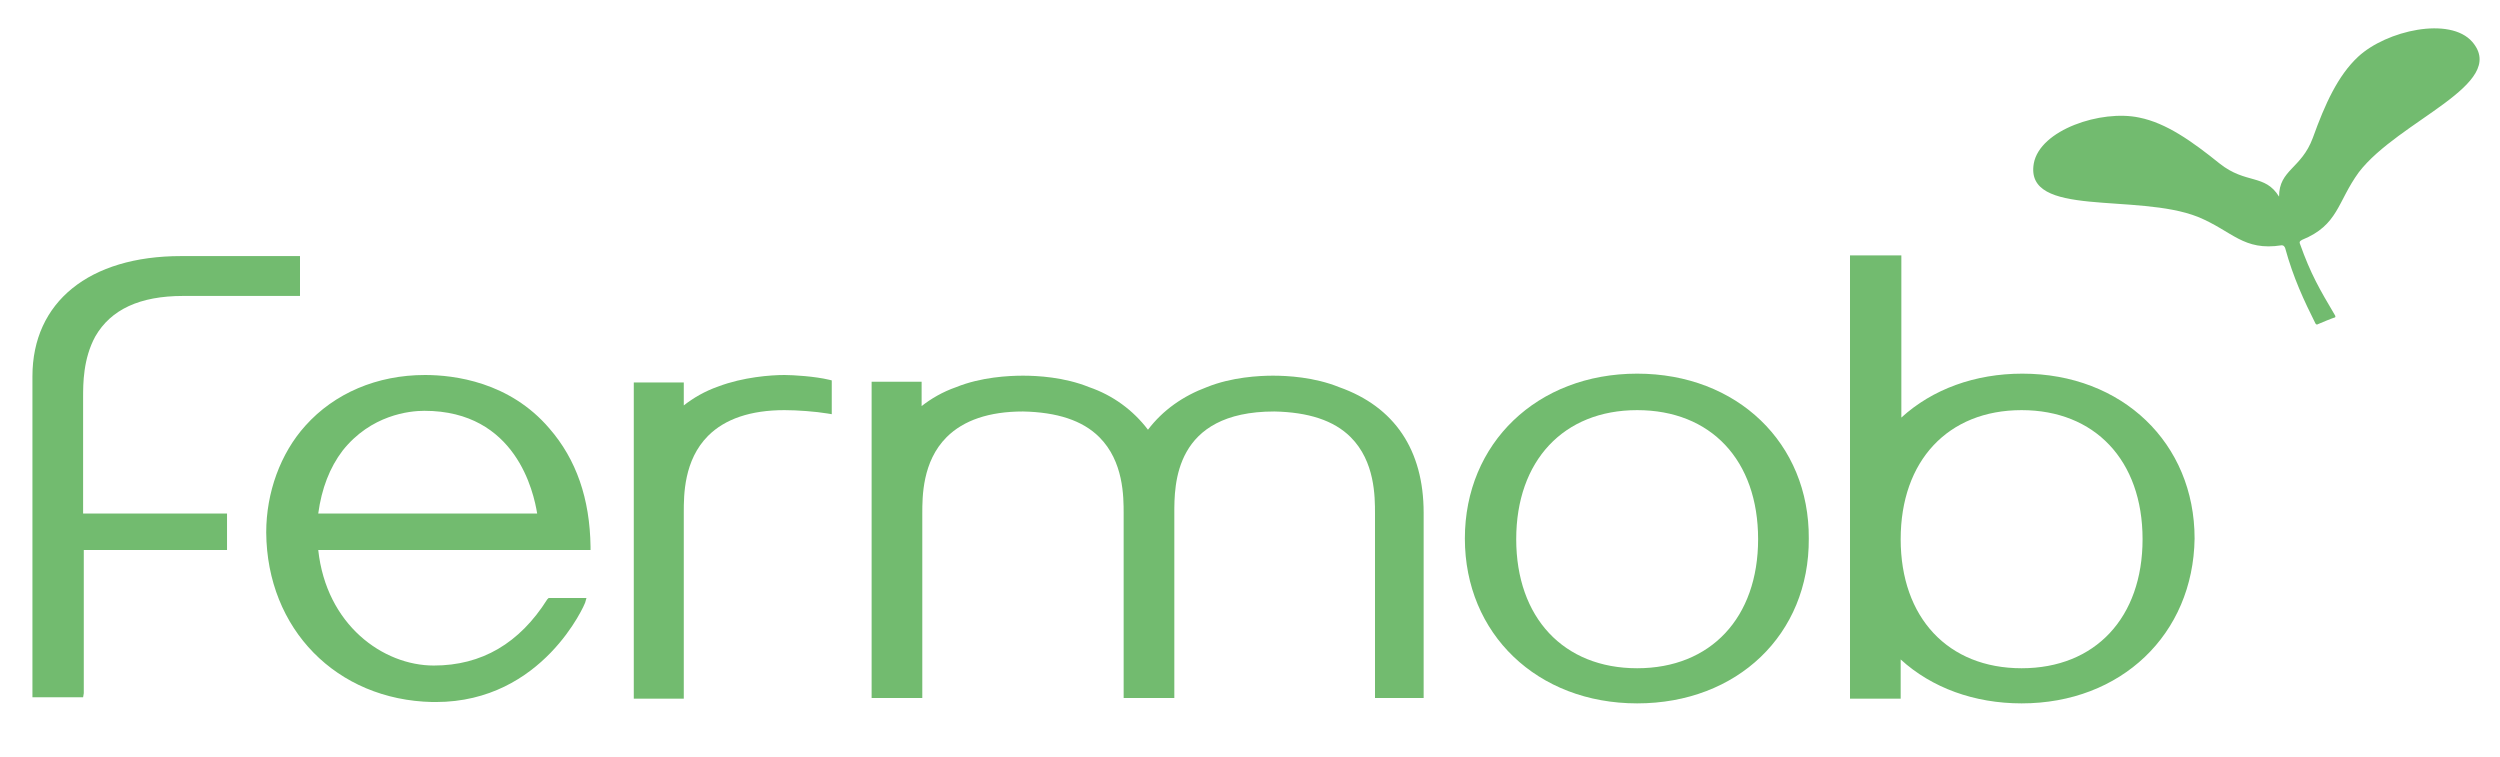
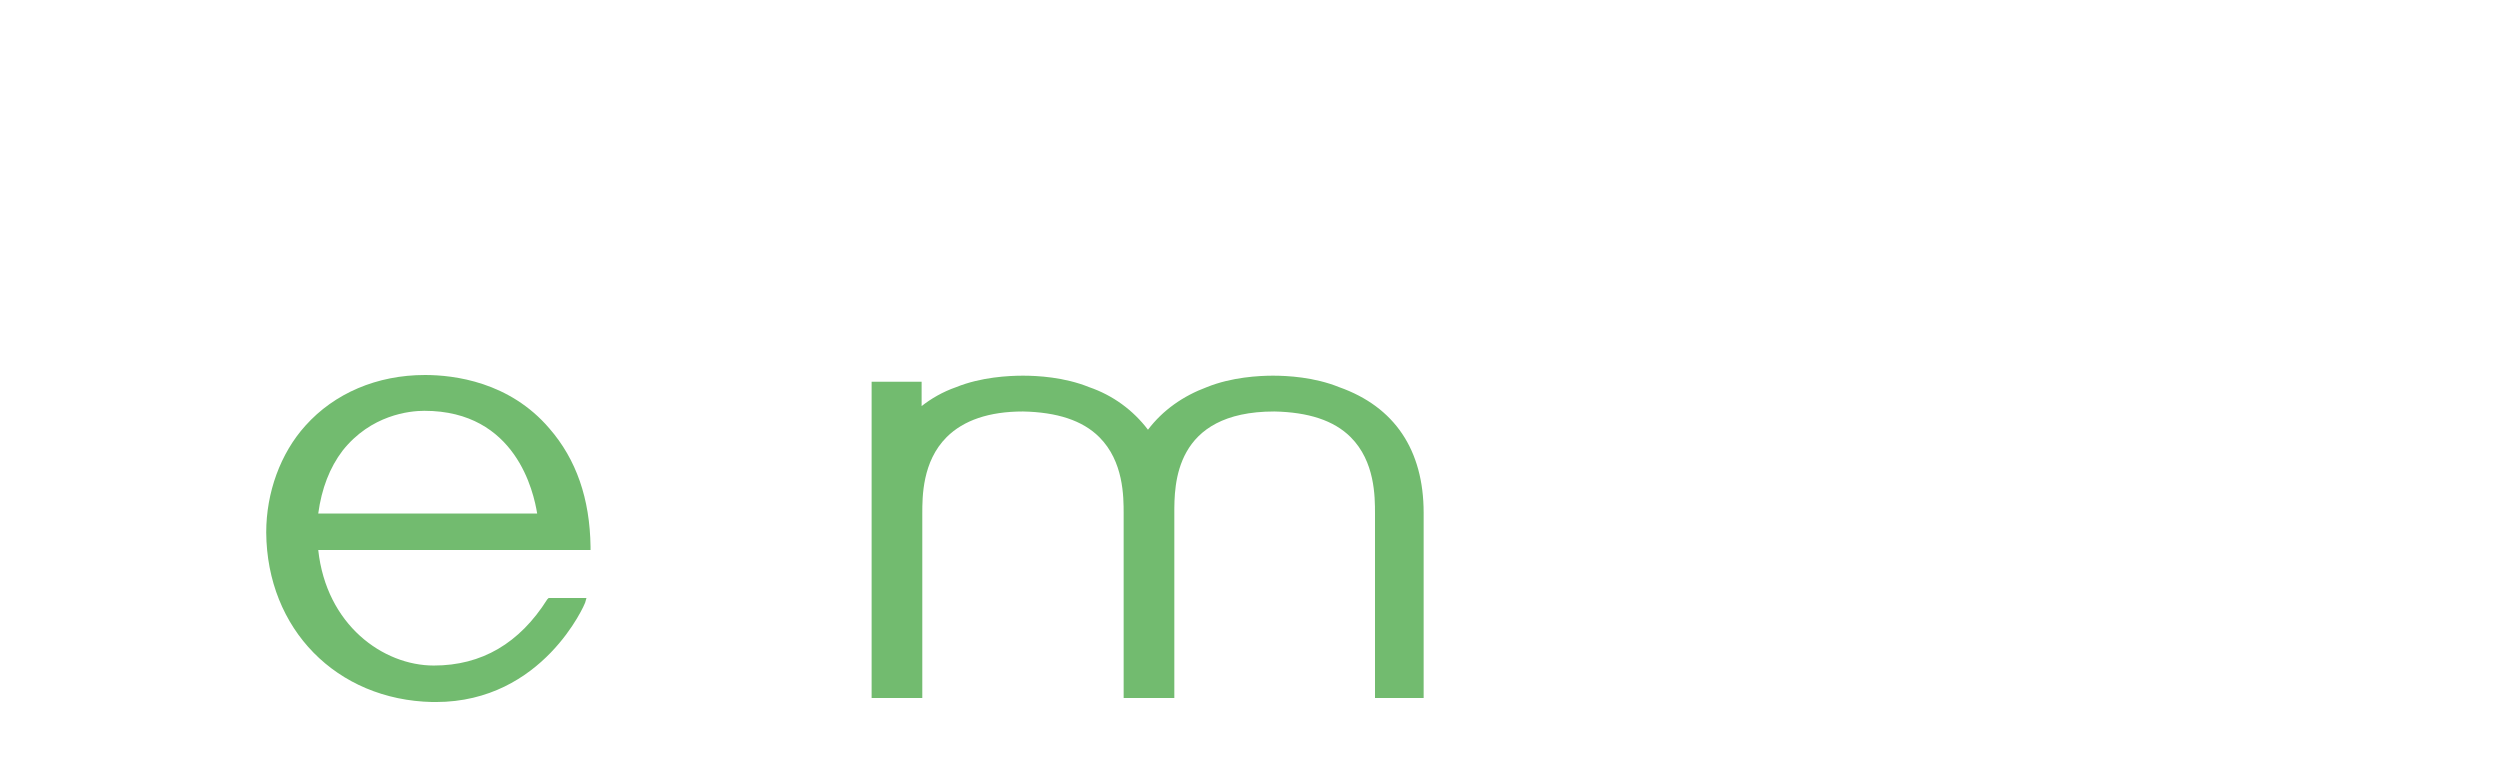
<svg xmlns="http://www.w3.org/2000/svg" version="1.1" id="Calque_1" x="0px" y="0px" viewBox="0 0 370 112" enable-background="new 0 0 370 112" xml:space="preserve">
  <g>
-     <path fill="#72BB6F" d="M242.3,60.7c-10.9,0-17.9,7.5-17.9,19.1c0,11.6,7,19.1,17.9,19.1c10.9,0,17.9-7.5,17.9-19.1   C260.2,68.1,253.2,60.7,242.3,60.7 M242.3,104.1L242.3,104.1c-14.8,0-25.5-10.3-25.5-24.4c0-14.1,10.7-24.4,25.5-24.4   c14.8,0,25.5,10.3,25.4,24.4C267.8,93.9,257.1,104.1,242.3,104.1" />
    <path fill="#72BB6F" d="M47.1,76h32.4c-0.5-3.1-3.1-15.2-16.7-15.2c-2.2,0-7.9,0.6-12.1,5.9C48.8,69.2,47.6,72.3,47.1,76    M64.5,103.9c-0.2,0-0.3,0-0.5,0c-14.2-0.3-24.5-10.8-24.6-25.1c0-5.9,2.1-11.7,5.8-15.8c4.3-4.8,10.6-7.5,17.7-7.5   c4.3,0,12.5,1,18.4,7.9c4,4.6,6,10.4,6.1,17.5l0,0.5l-40.3,0c1.2,11.1,9.6,17.1,17.1,17.1c7.1,0,12.7-3.3,16.8-9.8l0.2-0.2h5.6   l-0.2,0.7C86.6,89.3,80.4,103.9,64.5,103.9" />
-     <path fill="#72BB6F" d="M12.3,103.2l-7.5,0V55.7c0-11,8.4-17.8,22-17.8h0.3h17.3v5.9l-17.3,0c-6.4,0-10.7,2-13,6   c-1.8,3.3-1.8,7-1.8,9l0,0.4c0,1.3,0,8.2,0,16.8h21.3v5.4H12.4c0,10.5,0,21.2,0,21.2L12.3,103.2z" />
-     <path fill="#72BB6F" d="M101.3,103.4h-7.5V56.6h7.4V60c1.4-1.1,3.1-2.1,5.1-2.8c3.7-1.4,7.8-1.7,9.8-1.7c1.3,0,4.5,0.2,6.6,0.7   l0.4,0.1l0,5l-0.6-0.1c-1.8-0.3-4.5-0.5-6.4-0.5c-5,0-8.8,1.3-11.3,3.8c-3.6,3.6-3.6,8.8-3.6,11.3l0,0.2V103.4z" />
    <path fill="#72BB6F" d="M211,103.3h-7.5l0-27.3c0-2.5,0-7.7-3.6-11.3c-2.5-2.5-6.3-3.7-11.3-3.8c-14.9,0-14.8,10.9-14.8,15.1v0.2   v27.1h-7.5l0-27.3c0-2.5,0-7.7-3.6-11.3c-2.5-2.5-6.3-3.7-11.3-3.8c-5,0-8.8,1.3-11.3,3.8c-3.6,3.6-3.6,8.8-3.6,11.3v0.2v27.1h-7.5   V56.5h7.4v3.6c1.4-1.1,3.1-2.1,5.1-2.8c3.7-1.5,7.8-1.7,9.9-1.7c2.1,0,6.1,0.2,9.8,1.7c3.5,1.2,6.5,3.4,8.7,6.3   c2.2-2.9,5.2-5,8.7-6.3c3.7-1.5,7.8-1.7,9.8-1.7c2.1,0,6.1,0.2,9.8,1.7c8.2,2.9,12.5,9.3,12.5,18.6V103.3z" />
-     <path fill="#72BB6F" d="M299.2,60.7c-10.9,0-17.9,7.5-17.9,19.1c0,11.6,7,19.1,17.9,19.1c10.9,0,17.9-7.5,17.9-19.1   C317.1,68.1,310,60.7,299.2,60.7 M299.2,104.1L299.2,104.1c-7,0-13.3-2.3-17.9-6.5v5.8h-7.5V37.8h7.6v24c4.6-4.2,10.9-6.5,17.9-6.5   c14.8,0,25.5,10.3,25.5,24.4C324.6,93.9,313.9,104.1,299.2,104.1" />
-     <path fill="#72BB6F" d="M340.7,35.5c5.4-2.2,5.2-5.6,8.4-10c5.9-7.7,22.2-13,16.8-19.3c-3.3-3.8-12.7-1.7-16.9,2.2   c-3,2.8-4.9,7-6.7,12c-1.7,4.6-5,4.7-5,8.7c-2.1-3.4-4.9-1.8-8.8-4.9c-4.1-3.3-7.9-6-11.9-6.8c-5.6-1.2-14.7,1.8-15.6,6.8   c-1.4,8.1,15.2,4.3,24.3,7.9c5.1,2.1,6.7,5.1,12.4,4.2c0.3,0,0.4,0.2,0.5,0.4c1.2,4.4,2.8,7.8,4.5,11.2c0.1,0.1,0.2,0.2,0.3,0.1   c0.2-0.1,2.4-1,2.5-1c0.1,0,0.2-0.1,0.1-0.3c-2.3-3.9-3.6-6.1-5.2-10.6C340.3,35.9,340.3,35.7,340.7,35.5" />
  </g>
</svg>